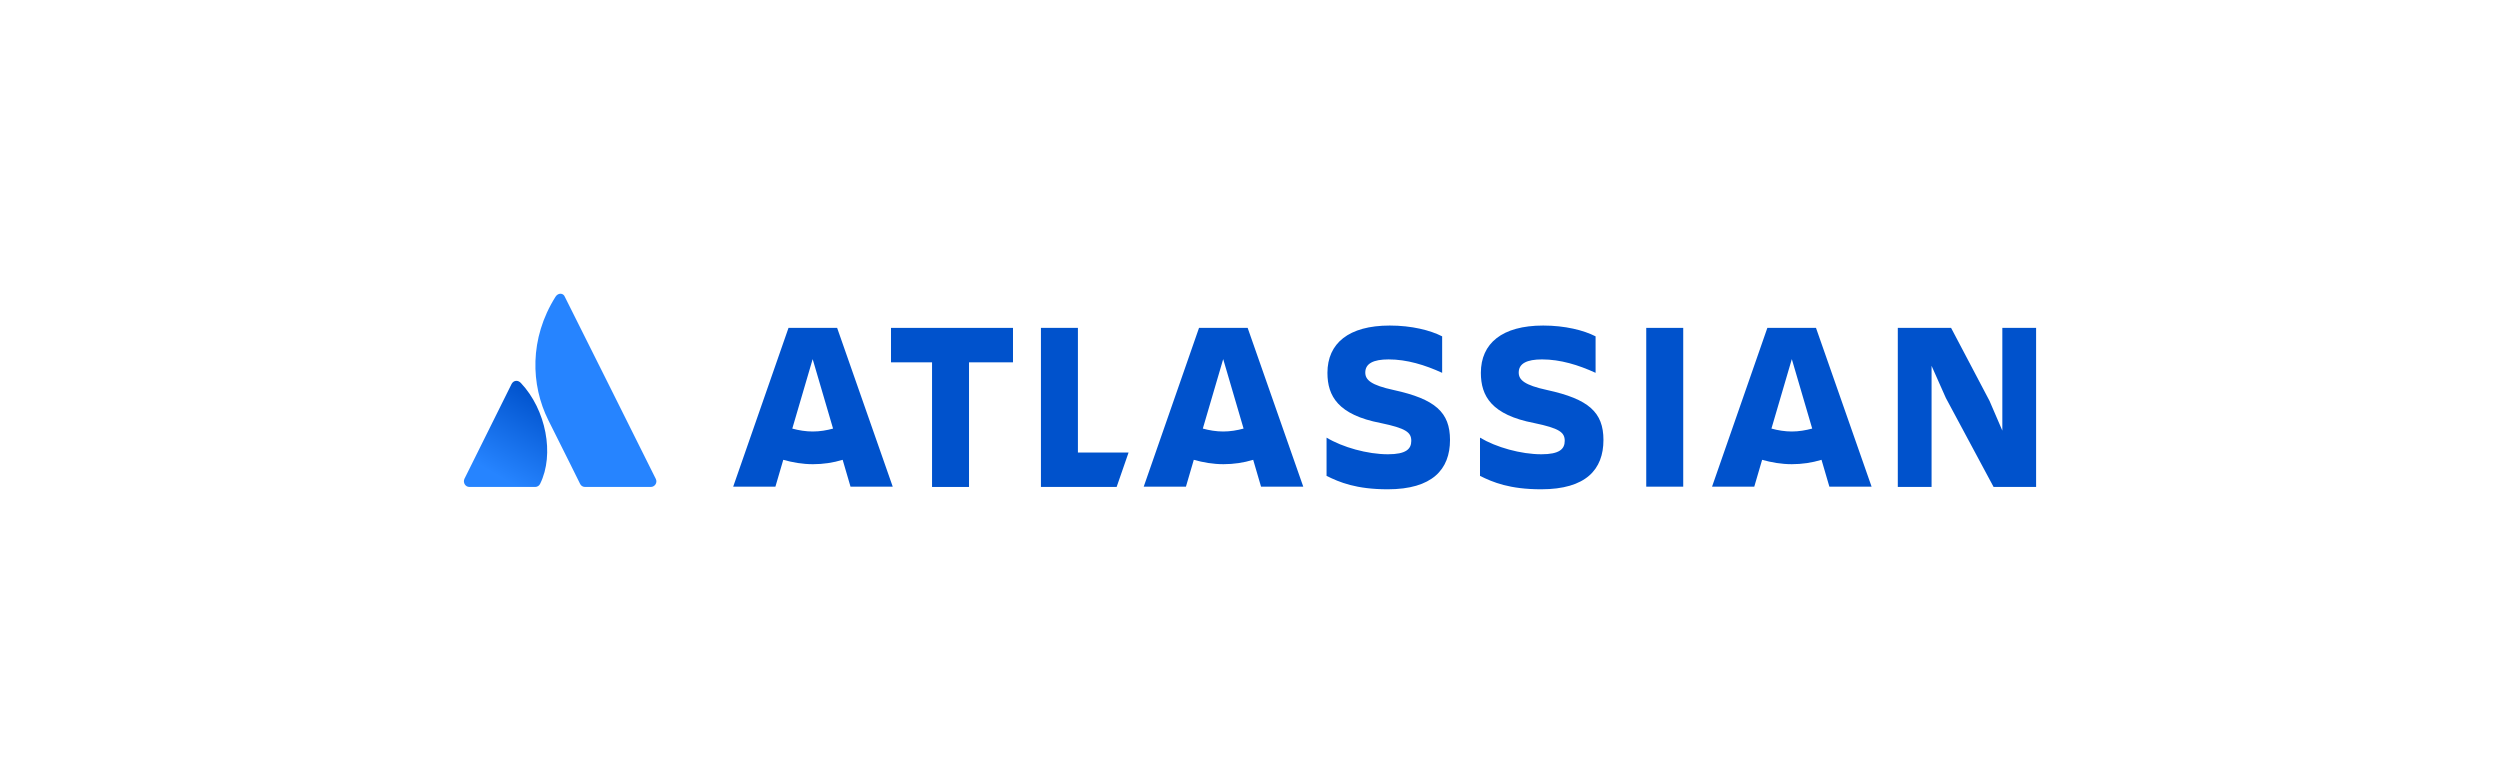
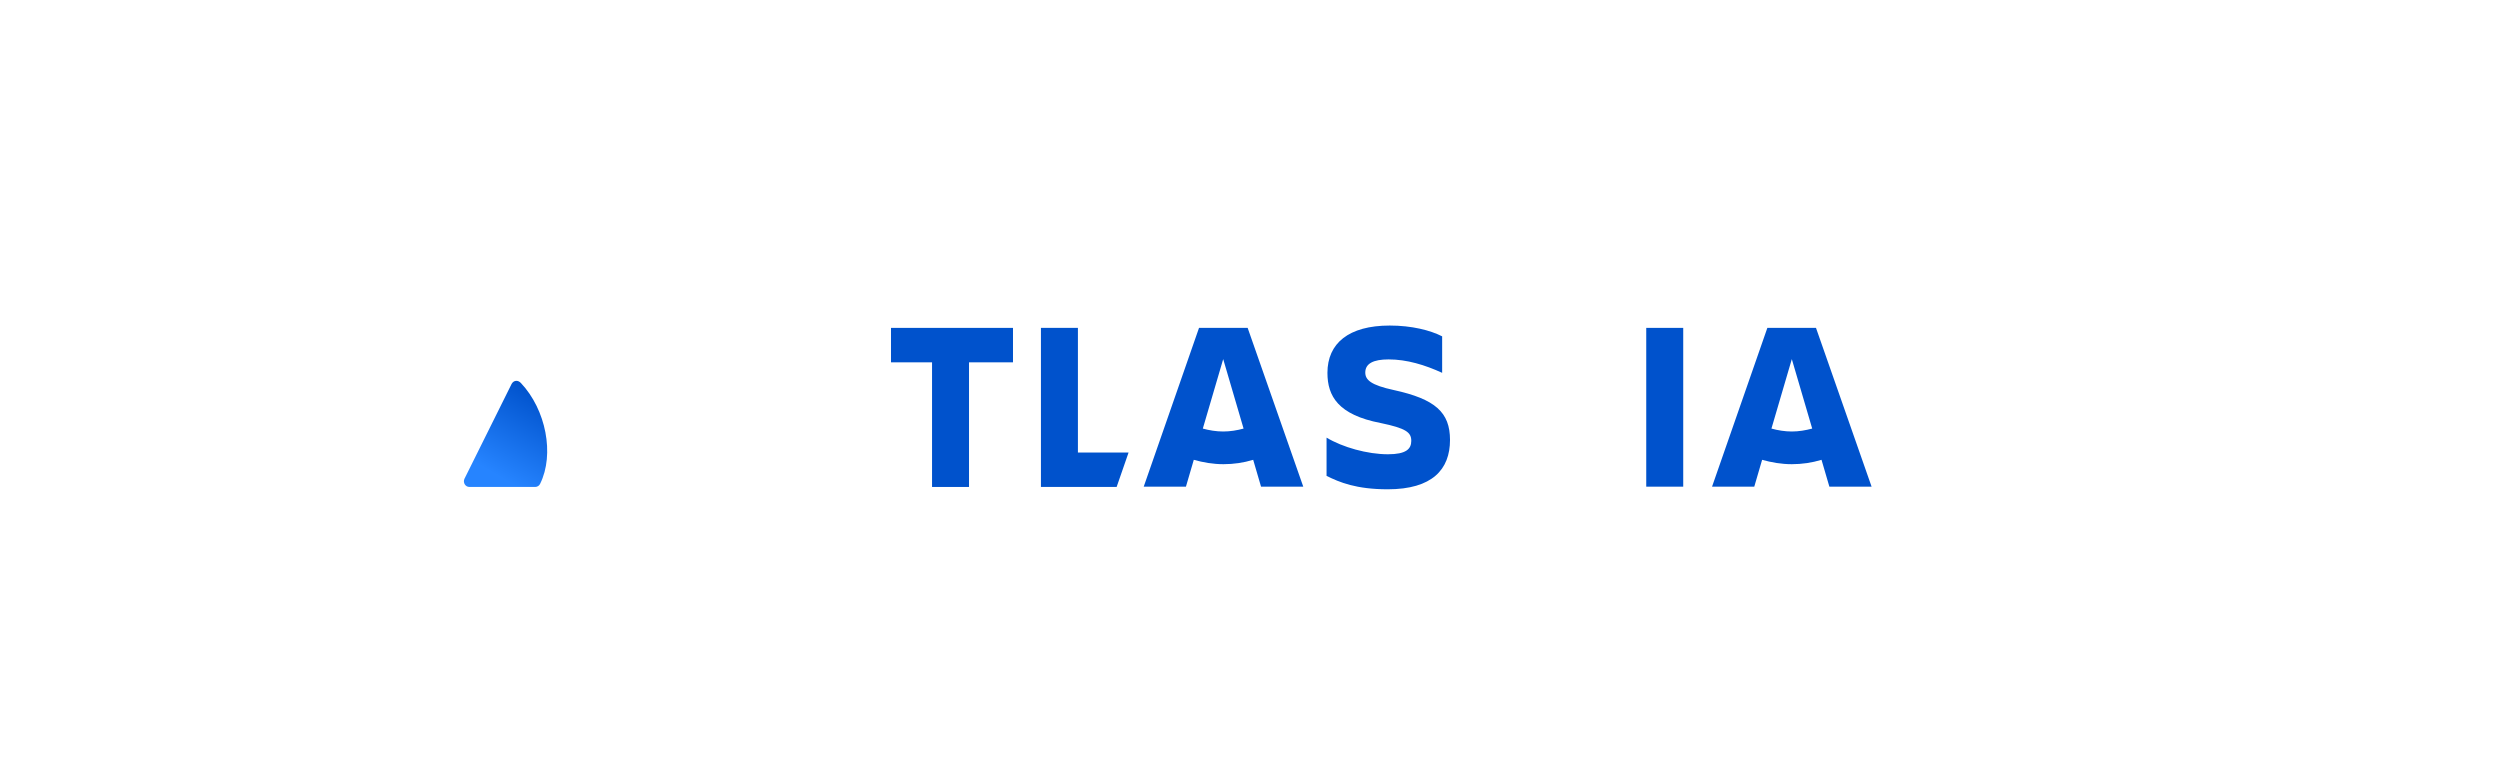
<svg xmlns="http://www.w3.org/2000/svg" width="265" height="83" viewBox="0 0 265 83" fill="none">
  <path d="M55.219 40.603C54.91 40.263 54.447 40.294 54.231 40.696L49.232 50.751C49.047 51.153 49.324 51.617 49.756 51.617H56.731C56.947 51.617 57.163 51.494 57.256 51.277C58.799 48.152 57.873 43.418 55.219 40.603Z" fill="url(#paint0_linear_413_1653)" />
-   <path d="M58.891 31.445C56.083 35.9 56.268 40.819 58.12 44.532C59.972 48.245 61.391 51.06 61.484 51.277C61.577 51.494 61.793 51.617 62.008 51.617H68.983C69.415 51.617 69.724 51.153 69.508 50.751C69.508 50.751 60.126 31.94 59.879 31.476C59.725 31.043 59.169 31.012 58.891 31.445Z" fill="#2684FF" />
  <path d="M153.701 46.636C153.701 43.697 152.127 42.305 147.744 41.346C145.306 40.819 144.72 40.263 144.72 39.489C144.72 38.53 145.584 38.097 147.189 38.097C149.133 38.097 151.047 38.685 152.868 39.52V35.653C151.602 35.003 149.627 34.508 147.312 34.508C142.961 34.508 140.708 36.395 140.708 39.52C140.708 41.995 141.85 43.975 146.356 44.842C149.041 45.399 149.596 45.832 149.596 46.729C149.596 47.595 149.041 48.152 147.127 48.152C144.936 48.152 142.313 47.41 140.615 46.389V50.442C141.974 51.122 143.763 51.865 147.097 51.865C151.819 51.865 153.701 49.761 153.701 46.636Z" fill="#0052CC" />
-   <path d="M201.167 34.755V51.617H204.747V38.778L206.259 42.181L211.32 51.617H215.827V34.755H212.247V45.646L210.888 42.49L206.815 34.755H201.167Z" fill="#0052CC" />
  <path d="M178.422 34.755H174.502V51.587H178.422V34.755Z" fill="#0052CC" />
-   <path d="M169.965 46.636C169.965 43.697 168.391 42.305 164.008 41.346C161.571 40.819 160.984 40.263 160.984 39.489C160.984 38.53 161.849 38.097 163.453 38.097C165.398 38.097 167.311 38.685 169.132 39.52V35.653C167.867 35.003 165.892 34.508 163.577 34.508C159.226 34.508 156.972 36.395 156.972 39.52C156.972 41.995 158.114 43.975 162.62 44.842C165.305 45.399 165.861 45.832 165.861 46.729C165.861 47.595 165.305 48.152 163.392 48.152C161.201 48.152 158.577 47.41 156.88 46.389V50.442C158.237 51.122 160.028 51.865 163.361 51.865C168.113 51.865 169.965 49.761 169.965 46.636Z" fill="#0052CC" />
-   <path d="M110.339 34.755V51.617H118.363L119.629 47.967H114.259V34.755H110.339Z" fill="#0052CC" />
+   <path d="M110.339 34.755V51.617H118.363L119.629 47.967H114.259V34.755H110.339" fill="#0052CC" />
  <path d="M94.445 34.756V38.407H98.797V51.618H102.716V38.407H107.377V34.756H94.445Z" fill="#0052CC" />
-   <path d="M88.736 34.756H83.582L77.718 51.587H82.193L83.026 48.741C84.014 49.019 85.063 49.205 86.174 49.205C87.254 49.205 88.304 49.05 89.322 48.741L90.155 51.587H94.63L88.736 34.756ZM86.143 45.739C85.403 45.739 84.662 45.616 83.983 45.43L86.143 38.067L88.304 45.43C87.625 45.616 86.915 45.739 86.143 45.739Z" fill="#0052CC" />
  <path d="M132.251 34.755H127.097L121.234 51.587H125.709L126.542 48.74C127.529 49.019 128.579 49.204 129.69 49.204C130.77 49.204 131.819 49.05 132.838 48.74L133.671 51.587H138.146L132.251 34.755ZM129.659 45.739C128.918 45.739 128.178 45.615 127.499 45.429L129.659 38.066L131.819 45.429C131.14 45.615 130.4 45.739 129.659 45.739Z" fill="#0052CC" />
  <path d="M192.495 34.755H187.34L181.477 51.587H185.952L186.785 48.74C187.773 49.019 188.822 49.204 189.933 49.204C191.013 49.204 192.062 49.05 193.081 48.74L193.914 51.587H198.389L192.495 34.755ZM189.933 45.739C189.192 45.739 188.451 45.615 187.773 45.429L189.933 38.066L192.093 45.429C191.384 45.615 190.674 45.739 189.933 45.739Z" fill="#0052CC" />
  <defs>
    <linearGradient id="paint0_linear_413_1653" x1="57.977" y1="42.141" x2="52.67" y2="51.31" gradientUnits="userSpaceOnUse">
      <stop stop-color="#0052CC" />
      <stop offset="0.923" stop-color="#2684FF" />
    </linearGradient>
  </defs>
</svg>